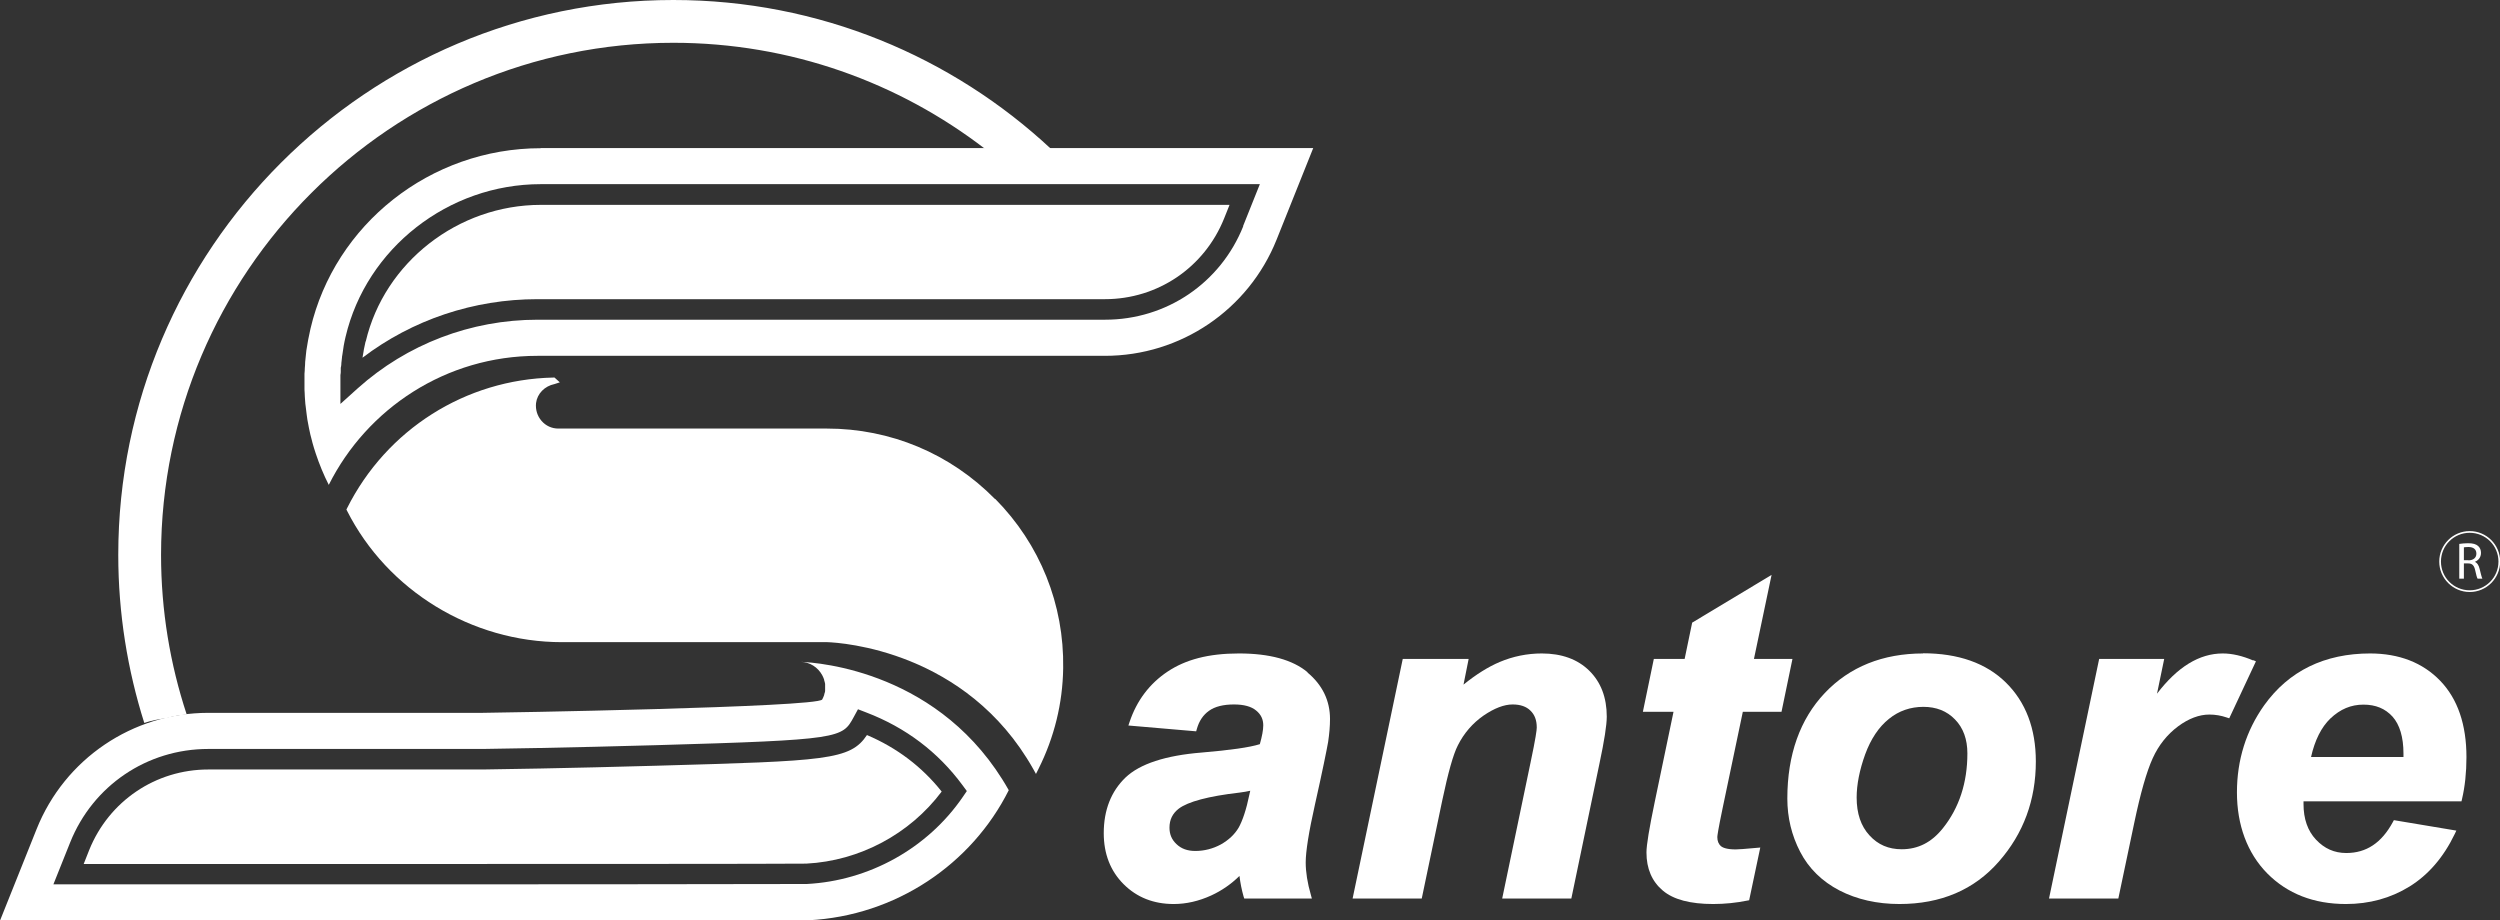
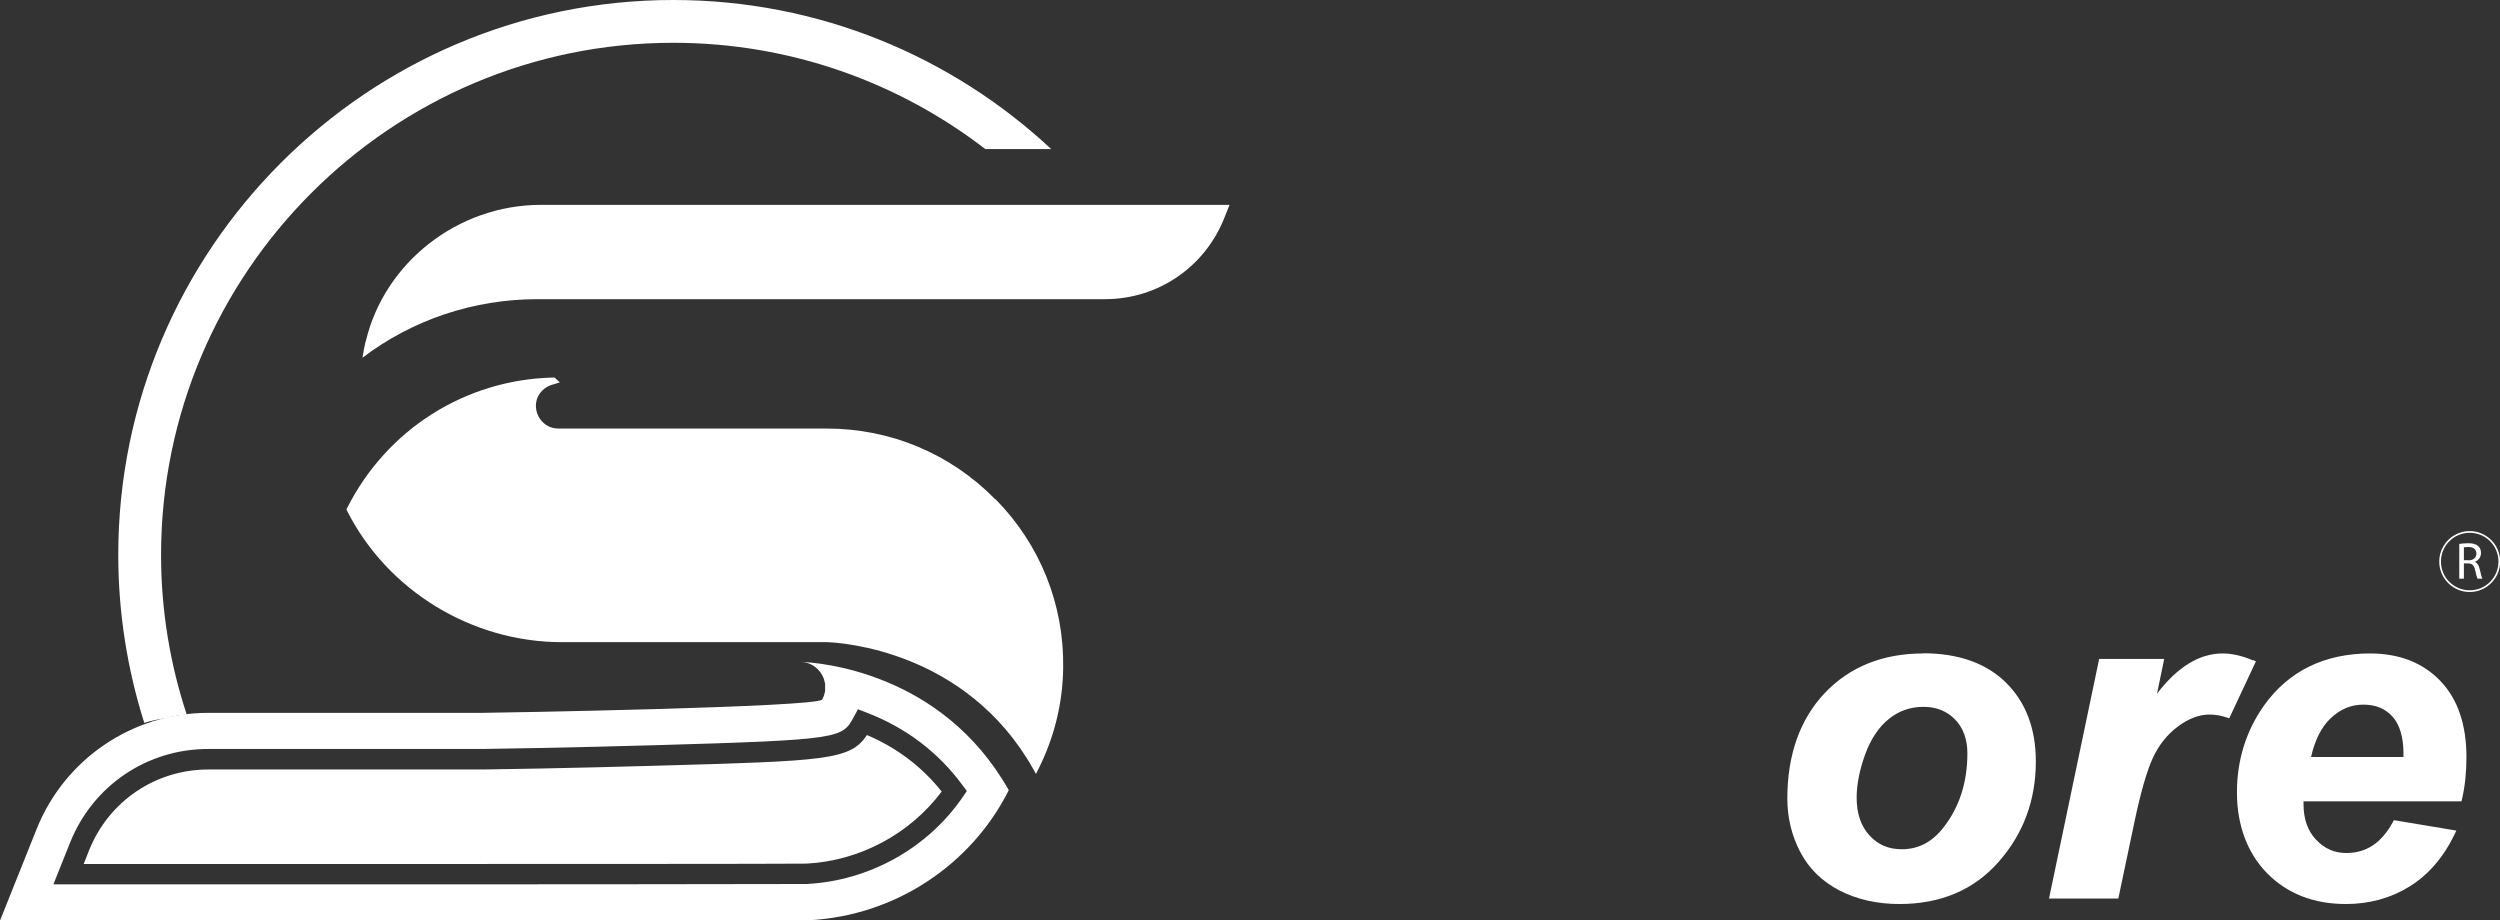
<svg xmlns="http://www.w3.org/2000/svg" id="Capa_2" data-name="Capa 2" viewBox="0 0 146.07 53.78">
  <rect x="0" y="0" width="146.07" height="53.78" fill="#333333" stroke="none" />
  <defs>
    <style>
      .cls-1 {
        fill: #fff;
      }
    </style>
  </defs>
  <g id="Capa_1-2" data-name="Capa 1">
    <g>
      <g>
        <path class="cls-1" d="M21.36,19.95c-.04,.17-.07,.33-.1,.47l-.02,.13c-.02,.12-.04,.24-.06,.35,2.92-2.22,6.5-3.42,10.22-3.42h33.16c3.08,0,5.81-1.85,6.96-4.71l.32-.8H31.6c-4.84,0-9.14,3.36-10.23,7.98Z" />
-         <path class="cls-1" d="M31.6,8.66c-6.48,0-12.04,4.47-13.46,10.55,0,0,0,0,0,0-.05,.21-.09,.41-.13,.62-.01,.06-.02,.11-.03,.17-.03,.16-.05,.32-.08,.48-.01,.09-.02,.19-.03,.28-.01,.13-.03,.26-.04,.39,0,.12-.01,.23-.02,.35,0,.11-.01,.23-.02,.34,0,.08,0,.16,0,.24,0,.19,0,.38,0,.57,0,.09,0,.19,.01,.28,0,.17,.02,.34,.03,.52,0,.1,.02,.19,.03,.29,.02,.17,.04,.33,.06,.49,.01,.1,.03,.19,.04,.29,.03,.16,.06,.32,.09,.48,.05,.26,.11,.51,.18,.76,.01,.04,.02,.08,.03,.12,.06,.21,.12,.42,.19,.62,0,0,0,0,0,0,.21,.63,.46,1.24,.76,1.83,2.24-4.47,6.86-7.54,12.19-7.54h33.16c4.42,0,8.39-2.69,10.03-6.79l2.14-5.35H31.6Zm41.04,4.56c-1.33,3.32-4.49,5.46-8.07,5.46H31.41c-3.9,0-7.63,1.43-10.51,4.01l-1.01,.91v-1.69c.01-.06,.02-.12,.02-.17v-.25c.02-.06,.02-.11,.03-.17,0-.08,.01-.16,.02-.24l.02-.18c0-.06,.01-.1,.02-.15,.02-.13,.04-.27,.06-.4l.02-.14c.03-.18,.07-.35,.11-.53,1.22-5.18,6.01-8.92,11.4-8.92h42.02l-.98,2.45Z" />
      </g>
      <g>
        <path class="cls-1" d="M46.77,38.67c.55,.01,1.02,.32,1.27,.78,.04,.08,.08,.16,.11,.25,0,.02,0,.04,.01,.06,.02,.07,.04,.13,.05,.2,0,.01,0,.02,0,.03,0,.05,0,.11,0,.17,0,.06,0,.11,0,.17,0,.01,0,.02,0,.03,0,.07-.03,.13-.05,.2,0,.02,0,.04-.01,.06-.03,.09-.07,.17-.11,.25-.25,.46-19.27,.78-19.84,.78H12.17c-4.42,0-8.39,2.69-10.03,6.79l-2.14,5.35H28c.22,0,18.97,0,19.19-.02,.02,0,.03,0,.05,0,5.1-.26,9.53-3.27,11.7-7.6-3.91-6.94-11.12-7.46-12.17-7.5Zm9.48,7.9c-2.05,2.99-5.46,4.89-9.11,5.08h-.03c-.88,.01-18.34,.02-19.12,.02H3.12l.98-2.45c1.33-3.32,4.49-5.46,8.07-5.46H28.21c.36,0,5.27-.08,10.09-.22,10.85-.31,10.91-.41,11.58-1.64l.25-.46,.49,.19c2.3,.88,4.19,2.31,5.62,4.25l.25,.34-.24,.35Z" />
        <path class="cls-1" d="M50.66,42.94c-.98,1.48-2.38,1.52-12.33,1.8-4.83,.14-9.76,.22-10.13,.22H12.17c-3.08,0-5.81,1.85-6.96,4.71l-.32,.81H28c.78,0,18.23,0,19.11-.02,3.12-.16,6.05-1.73,7.91-4.21-1.15-1.45-2.62-2.56-4.36-3.3Z" />
      </g>
      <path class="cls-1" d="M61.42,8.71C55.63,3.31,47.87,0,39.34,0,21.46,0,6.91,14.55,6.91,32.42c0,3.42,.54,6.72,1.52,9.82,.42-.14,.85-.23,1.27-.27,.39-.12,.8-.19,1.21-.22-.97-2.94-1.5-6.07-1.5-9.33C9.42,15.93,22.84,2.5,39.34,2.5c6.85,0,13.18,2.32,18.23,6.21h3.86Z" />
      <g>
        <path class="cls-1" d="M144.57,32.84h0c.22-.08,.39-.26,.39-.54,0-.16-.06-.3-.16-.39-.13-.12-.31-.17-.6-.17-.18,0-.38,.02-.51,.04v2.03h.27v-.89h.25c.24,0,.35,.12,.41,.4,.06,.26,.1,.43,.14,.49h.28c-.04-.08-.09-.28-.16-.57-.05-.21-.14-.36-.3-.42Zm-.34-.11h-.27v-.75s.13-.02,.26-.02c.28,0,.47,.12,.47,.39,0,.24-.18,.39-.47,.39Z" />
-         <path class="cls-1" d="M76.4,39.28c-.87-.73-2.22-1.1-4.01-1.1s-3.12,.36-4.17,1.06c-1.05,.7-1.8,1.69-2.22,2.94l-.07,.21,3.96,.34,.04-.14c.13-.46,.36-.81,.71-1.06,.35-.25,.84-.37,1.46-.37,.58,0,1.02,.12,1.3,.36,.28,.23,.41,.51,.41,.86,0,.27-.07,.64-.2,1.1-.6,.19-1.74,.35-3.4,.49-2.11,.17-3.61,.66-4.45,1.46-.84,.81-1.27,1.9-1.27,3.25,0,1.21,.39,2.21,1.16,2.98,.77,.77,1.75,1.16,2.93,1.16,.73,0,1.47-.17,2.19-.5,.61-.28,1.16-.66,1.65-1.14,.05,.41,.13,.81,.24,1.2l.04,.12h3.95l-.06-.22c-.2-.69-.3-1.33-.3-1.89,0-.64,.18-1.78,.54-3.38,.44-1.96,.69-3.2,.77-3.66,.07-.47,.11-.92,.11-1.34,0-1.07-.44-1.99-1.32-2.72Zm-3.35,6.92l-.05,.22c-.18,.88-.4,1.53-.63,1.94-.23,.39-.58,.72-1.04,.98-.46,.25-.97,.38-1.49,.38-.46,0-.82-.13-1.1-.4-.28-.26-.41-.58-.41-.96,0-.47,.18-.83,.54-1.11,.54-.41,1.73-.73,3.55-.94,.25-.03,.46-.07,.64-.11Z" />
-         <path class="cls-1" d="M90.09,38.18c-.86,0-1.69,.17-2.47,.5-.66,.28-1.37,.72-2.11,1.32l.3-1.5h-3.85l-2.93,14h4.04l1.2-5.74c.34-1.61,.64-2.69,.91-3.21,.36-.72,.87-1.3,1.5-1.74,.63-.43,1.2-.65,1.7-.65,.45,0,.8,.12,1.04,.36,.25,.24,.37,.56,.37,.99,0,.14-.06,.61-.36,2.03l-1.66,7.96h4.04l1.64-7.87c.29-1.36,.43-2.27,.43-2.76,0-1.11-.34-2.01-1.02-2.68-.68-.67-1.61-1.01-2.78-1.01Z" />
-         <path class="cls-1" d="M101.83,41.59h2.26l.64-3.09h-2.25l1.03-4.91-4.64,2.79-.44,2.12h-1.8l-.64,3.09h1.79l-1.1,5.28c-.32,1.54-.48,2.5-.48,2.94,0,.94,.32,1.69,.95,2.22,.62,.53,1.61,.79,2.95,.79,.68,0,1.35-.07,1.99-.2l.11-.02,.65-3.08-.23,.02c-.64,.06-1.05,.09-1.21,.09-.53,0-.76-.11-.86-.19-.14-.13-.21-.3-.21-.53,0-.07,.04-.4,.32-1.74l1.17-5.58Z" />
        <path class="cls-1" d="M112.37,38.18c-2.36,0-4.3,.78-5.75,2.31-1.45,1.53-2.19,3.61-2.19,6.17,0,1.1,.25,2.15,.75,3.11,.5,.97,1.28,1.73,2.3,2.26,1.01,.52,2.19,.79,3.5,.79,2.42,0,4.37-.83,5.81-2.48,1.44-1.64,2.16-3.6,2.16-5.85,0-1.92-.59-3.47-1.75-4.61-1.16-1.14-2.79-1.71-4.84-1.71Zm1.15,10.21c-.66,.83-1.45,1.23-2.41,1.23-.76,0-1.38-.26-1.88-.81-.5-.54-.75-1.28-.75-2.21,0-.76,.17-1.62,.5-2.53,.33-.9,.8-1.6,1.39-2.07,.58-.47,1.26-.7,2.01-.7s1.37,.24,1.85,.74c.48,.49,.72,1.16,.72,1.98,0,1.71-.48,3.18-1.43,4.37Z" />
        <path class="cls-1" d="M131.65,38.59c-.63-.27-1.23-.41-1.78-.41-1.37,0-2.65,.79-3.84,2.35l.42-2.03h-3.8l-2.93,14h4.05l.93-4.42c.36-1.72,.72-2.99,1.08-3.78,.35-.77,.85-1.39,1.48-1.86,.62-.46,1.24-.69,1.83-.69,.35,0,.69,.06,1.01,.17l.15,.05,1.56-3.33-.16-.07Z" />
        <path class="cls-1" d="M138.49,38.18c-2.67,0-4.76,1.02-6.2,3.03-1.05,1.48-1.59,3.19-1.59,5.09s.6,3.54,1.77,4.73c1.18,1.19,2.72,1.79,4.6,1.79,1.36,0,2.61-.34,3.71-1.02,1.1-.68,1.99-1.71,2.64-3.06l.1-.21-3.65-.61-.06,.11c-.66,1.22-1.55,1.81-2.72,1.81-.7,0-1.28-.26-1.77-.78-.49-.52-.73-1.22-.73-2.08,0-.04,0-.1,0-.16h9.23l.03-.13c.17-.72,.26-1.55,.26-2.45,0-1.9-.51-3.4-1.53-4.46-1.02-1.06-2.4-1.6-4.11-1.6Zm-2.33,3.8c.58-.55,1.21-.81,1.93-.81s1.27,.23,1.7,.7c.42,.47,.64,1.2,.64,2.16,0,.05,0,.12,0,.2h-5.4c.22-.98,.6-1.74,1.13-2.25Z" />
        <path class="cls-1" d="M144.3,31.03c-.98,0-1.78,.8-1.78,1.78s.8,1.78,1.78,1.78,1.78-.8,1.78-1.78-.8-1.78-1.78-1.78Zm0,3.46c-.93,0-1.68-.75-1.68-1.68s.75-1.68,1.68-1.68,1.68,.75,1.68,1.68-.75,1.68-1.68,1.68Z" />
      </g>
      <path class="cls-1" d="M58.14,29.16c-2.62-2.66-6.11-4.12-9.83-4.12h-15.69c-.38,0-.73-.16-.98-.45-.25-.29-.36-.66-.32-1.04,.07-.55,.5-.99,1.08-1.11l.31-.1-.31-.28h-.07c-5.13,.11-9.74,3.03-12.05,7.63l-.04,.08,.04,.08c2.36,4.66,7.28,7.67,12.55,7.67h15.47s.04,0,.04,0c.82,.03,8.13,.49,12.03,7.41l.16,.29,.15-.3c.92-1.84,1.41-3.82,1.44-5.88,.06-3.72-1.35-7.24-3.97-9.89Z" />
    </g>
  </g>
</svg>